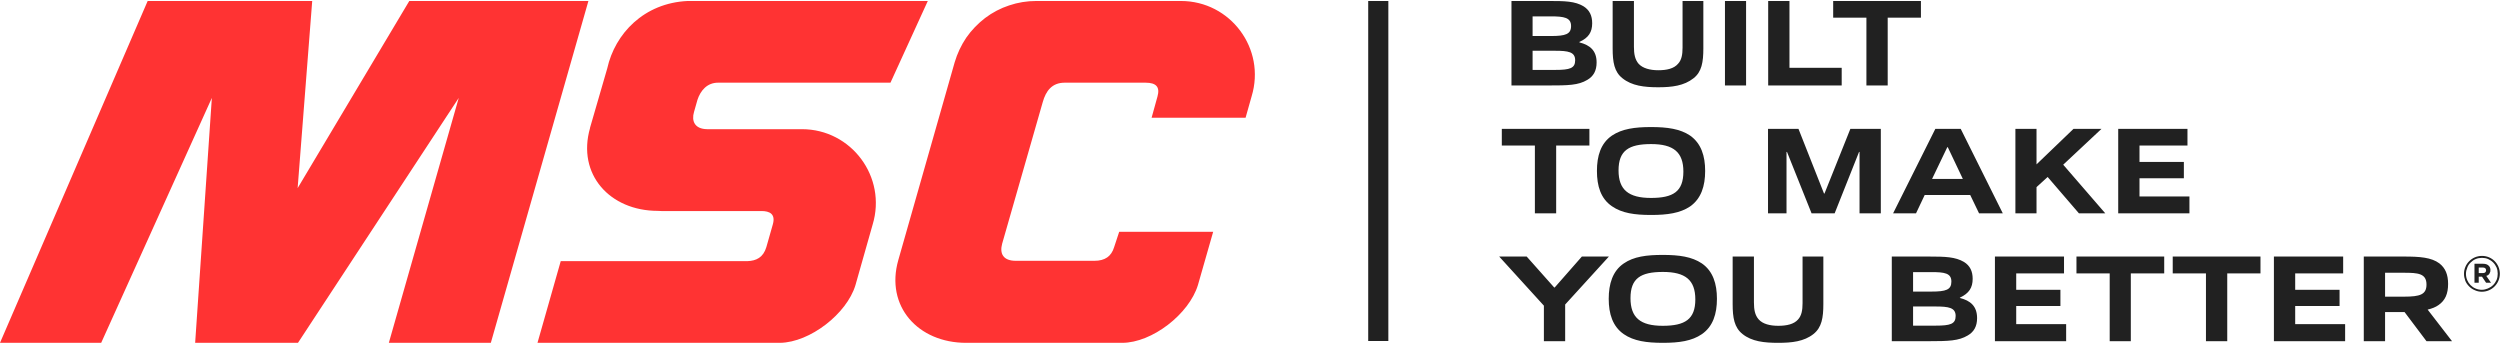
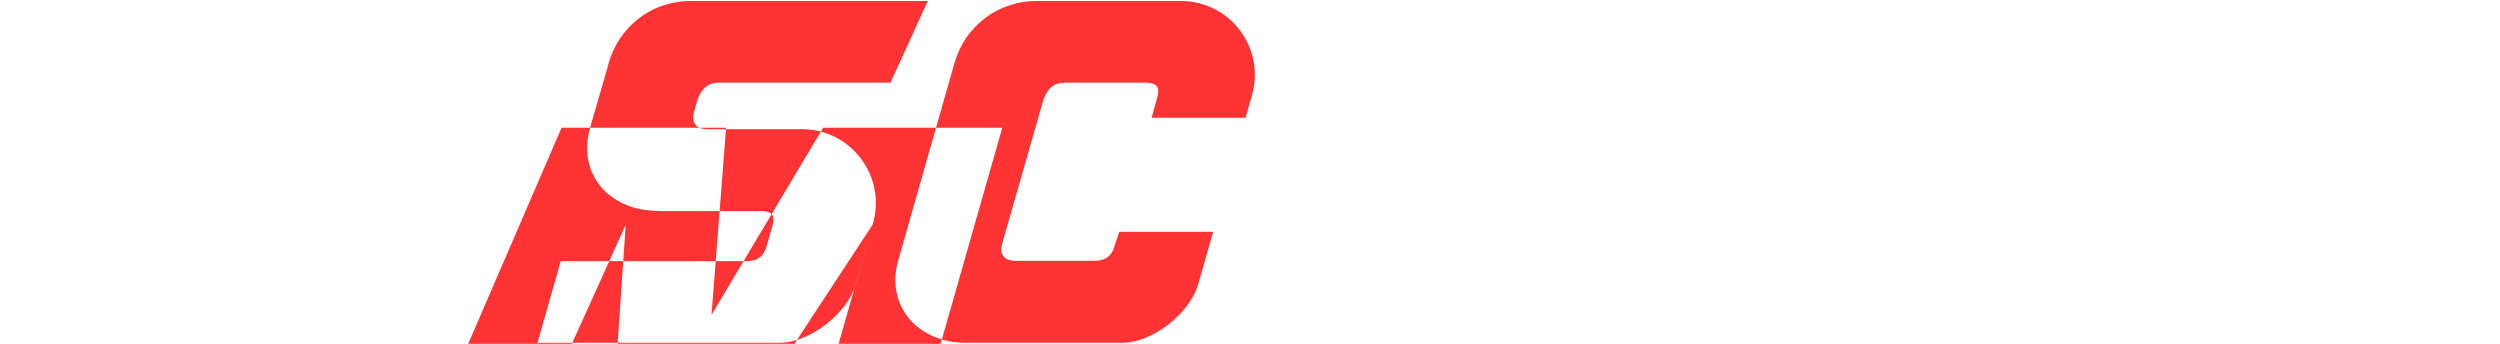
<svg xmlns="http://www.w3.org/2000/svg" version="1.2" viewBox="0 0 1527 210" width="1527" height="210">
  <title>msc-logo</title>
  <style>
		.s0 { fill: #212121 } 
		.s1 { fill: #ff3333 } 
	</style>
-   <path fill-rule="evenodd" class="s0" d="m848 208.3h-12.3v-207.7h12.3c0 0 0 207.8 0 207.7zm634.1 0.1l-13.4-17.8c-1.2 0-2.5 0-3.6 0h-8.3v17.8h-13v-51.7h24.4c9.8 0 16.9 0.5 21.8 4.2 3.6 2.8 5.3 6.8 5.3 12.5 0 6.1-1.8 10.1-5.8 12.9-1.8 1.3-4.1 2.2-6.7 2.8l14.9 19.3c0 0-15.6 0-15.6 0zm-13.8-41.8h-11.5v14.6h11.6c9.8 0 13.7-1.3 13.7-7.4 0-6.8-5.2-7.2-13.8-7.2zm-79.4 41.8v-51.7h42.3v10.3h-29.3v10h27.1v9.9h-27.1v11.1h30.5v10.4c0 0-43.5 0-43.5 0zm-41.5 0v-41.4h-20.3v-10.3h53.6v10.3h-20.3v41.4c0 0-13 0-13 0zm-58.8 0v-41.4h-20.3v-10.3h53.6v10.3h-20.4v41.4c0 0-12.9 0-12.9 0zm-70.1 0v-51.7h42.2v10.3h-29.2v10h27v9.9h-27v11.1h30.5v10.4c0 0-43.5 0-43.5 0zm-16.6-3.5c-5.5 3.3-11.7 3.5-24 3.5h-22.4v-51.7h22.6c10.2 0 16.2 0.2 21.5 3.3 3.7 2.3 5.3 5.7 5.3 10.3 0 5.4-2.2 8.9-7.8 11.5v0.2c6.4 1.6 10.5 5 10.5 12.3 0 5-1.9 8.4-5.7 10.6zm-22.3-38.7h-11.1v11.9h11.1c9 0 12.3-1.1 12.3-6.1 0-5.2-4.2-5.8-12.3-5.8zm2.5 21h-13.6v11.7h13.8c9 0 12.2-1 12.2-5.9 0-5.1-4.2-5.8-12.4-5.8zm-117.8 16.8c-5-4-6-9.9-6-18.3v-29h13v28c0 4.4 0.6 7.8 2.9 10.4 2.5 2.8 6.9 3.9 12 3.9 5.2 0 9.5-1 12-3.8 2.2-2.4 2.8-5.7 2.8-10v-28.5h12.7v29c0 8.4-1 14.3-6 18.3-5.8 4.6-13.2 5.4-21.6 5.4-8.5 0-16.1-0.8-21.8-5.4zm-24.8 0.1c-6.1 4.2-13.9 5.3-23.8 5.3-10 0-17.8-1.1-23.9-5.3-6.8-4.7-9.2-12.4-9.2-21.6 0-9.1 2.4-17 9.2-21.6 6.1-4.2 13.9-5.2 23.8-5.2 10.1 0 17.8 1.1 23.9 5.2 6.8 4.7 9.2 12.5 9.2 21.6 0 9.2-2.4 16.9-9.2 21.6zm-23.8-38c-13.6 0-19.8 3.9-19.8 16 0 11.9 6 16.9 19.7 16.9 13.6 0 19.9-4 19.9-16.1 0-11.9-6.1-16.8-19.8-16.8zm-72.7 42.3v-21.7l-27.3-30h16.8l16.8 18.9h0.3l16.6-18.9h16.5l-26.7 29.3v22.4zm350.8-78.1v-51.6h42.3v10.2h-29.3v10h27.1v10h-27.1v11.1h30.5v10.3c0 0-43.5 0-43.5 0zm-24 0l-19.1-22.2-6.8 6.2v16h-12.9v-51.6h12.9v21.7l22.6-21.7h17.1l-23.4 21.9 25.7 29.7c0 0-16.1 0-16.1 0zm-61 0l-5.4-11.2h-27.8l-5.3 11.2h-14l25.8-51.6h15.5l25.7 51.6zm-19.1-40.4h-0.3l-9.3 19.4h18.8c0 0-9.2-19.4-9.2-19.4zm-53.9 40.4v-37.5h-0.3l-14.9 37.5h-14.1l-15-37.5h-0.3v37.5h-11.3v-51.6h18.6l15.6 39.5h0.3l15.8-39.5h18.6v51.6c0 0-13 0-13 0zm-103.5-4.2c-6.1 4.1-13.9 5.2-23.8 5.2-10.1 0-17.8-1.1-23.9-5.3-6.9-4.7-9.2-12.4-9.2-21.6 0-9.1 2.3-16.9 9.2-21.6 6.1-4.1 13.9-5.2 23.8-5.2 10 0 17.8 1.1 23.9 5.2 6.8 4.8 9.2 12.5 9.2 21.6 0 9.2-2.4 16.9-9.2 21.7zm-23.8-38.1c-13.6 0-19.9 3.9-19.9 16.1 0 11.8 6.1 16.8 19.8 16.8 13.6 0 19.8-3.9 19.8-16.1 0-11.8-6-16.8-19.7-16.8zm-71 42.3v-41.4h-20.2v-10.2h53.5v10.2h-20.3v41.4zm202.5-78.1v-41.4h-20.3v-10.2h53.6v10.2h-20.3v41.4zm-60 0v-51.6h13v40.8h31.9v10.8c0 0-44.9 0-44.9 0zm-26.4 0h12.9v-51.6h-12.9c0 0 0 51.6 0 51.6zm-62.6-4.4c-5-3.9-6-9.8-6-18.3v-28.9h13v28c0 4.3 0.6 7.8 2.9 10.4 2.5 2.7 6.9 3.9 12 3.9 5.2 0 9.5-1 12-3.9 2.2-2.3 2.8-5.6 2.8-9.9v-28.5h12.7v28.9c0 8.5-1 14.4-6 18.3-5.8 4.6-13.2 5.5-21.6 5.5-8.5 0-16.1-0.9-21.8-5.5zm-21.5 1c-5.5 3.3-11.7 3.4-23.9 3.4h-22.4v-51.6h22.5c10.2 0 16.3 0.1 21.6 3.3 3.6 2.3 5.2 5.7 5.2 10.3 0 5.4-2.2 8.9-7.8 11.4v0.3c6.4 1.6 10.5 5 10.5 12.2 0 5.1-1.9 8.5-5.7 10.7zm-22.3-38.8h-11.1v12h11.2c8.9 0 12.3-1.1 12.3-6.1 0-5.2-4.3-5.9-12.4-5.9zm2.6 21h-13.7v11.7h13.8c9 0 12.2-1 12.2-5.9 0-5.1-4.2-5.8-12.3-5.8zm555.2 136.3v-0.1c0-5.9 4.8-10.9 11-10.9 6.1 0 10.9 4.9 10.9 10.9 0 6-4.9 11-11 11-1.4 0-2.9-0.3-4.2-0.9-1.3-0.5-2.5-1.3-3.5-2.3-1-1-1.9-2.2-2.4-3.5-0.5-1.4-0.8-2.8-0.8-4.2zm20.6-0.1c0-1.3-0.2-2.6-0.7-3.8-0.5-1.1-1.2-2.2-2.1-3.1-0.9-0.9-2-1.6-3.1-2.1-1.2-0.5-2.5-0.7-3.7-0.7-1.3 0-2.6 0.2-3.8 0.7-1.2 0.5-2.2 1.2-3.1 2.1-1 0.9-1.7 2-2.1 3.2-0.5 1.2-0.8 2.4-0.8 3.7v0.1c0 5.3 4.2 9.7 9.7 9.7 1.3 0 2.5-0.3 3.7-0.8 1.2-0.5 2.3-1.2 3.2-2.1 0.9-0.9 1.6-2 2.1-3.1 0.5-1.2 0.7-2.5 0.7-3.8zm-14.2-6.1h5.2c1.6 0 2.8 0.4 3.6 1.3q0.2 0.2 0.4 0.5 0.2 0.3 0.3 0.6 0.1 0.4 0.2 0.7 0.1 0.3 0 0.7v0.1q0.1 0.5-0.1 1.1-0.2 0.6-0.5 1.1-0.3 0.5-0.8 0.8-0.5 0.4-1.1 0.5l2.9 4.2h-3l-2.5-3.7h-2v3.7h-2.6zm5.2 5.7c1.3 0 1.9-0.7 1.9-1.7 0-1.1-0.7-1.7-2-1.7h-2.5v3.4z" />
-   <path fill-rule="evenodd" class="s1" d="m548.7 158.8c-8.1 28.3 12.1 50.6 41.4 50.6h95.3c18.3 0 40.9-17.6 46.3-35.3l9.3-32.5h-57.4l-3.1 9.4c-1.7 5.6-5.6 8.3-12.1 8.3h-47.9c-7.8 0-10-4.4-8.4-10.4l24.8-86.5c1.9-6.8 5.6-11.9 13.4-11.9h49.4c6.6 0 8.9 2.7 7.3 8.4l-3.6 13h57.4l3.7-13.1c8.8-29-12.9-58.2-43.2-58.2h-88.4c-5.6 0-11.2 0.9-16.5 2.7-5.2 1.7-10.2 4.3-14.7 7.7-4.4 3.4-8.3 7.4-11.5 12-3.1 4.6-5.5 9.7-7.1 15.1zm-15.7-21.6c8.8-29-12.9-58.3-43.2-58.3h-57.9c-7.7-0.1-9.6-5.1-8-10.5l2.1-7.4c1.8-5.5 5.8-10.6 12.8-10.5h105.1l22.8-49.9h-146.6c-26.8 1.2-44.5 20-49.2 41.2l-10.5 36.2v0.2c-8.1 28.3 12.1 50.6 41.4 50.6l2.1 0.1h61.2c5 0 8.8 1.8 6.9 8.3l-3.9 13.7c-1.9 6.4-6.2 8.4-11.5 8.6h-114.1l-14.2 49.9h148.2c18.2-0.3 40.7-17.7 46-35.2 0 0 10.5-37 10.5-37zm-252.8-77.4l-42.7 149.6h62.3l59.6-208.8h-109.4l-68.2 114.3 8.9-114.3h-100.5l-90.2 208.8h61.8l67.6-149.6-10.2 149.6h62.8z" />
+   <path fill-rule="evenodd" class="s1" d="m548.7 158.8c-8.1 28.3 12.1 50.6 41.4 50.6h95.3c18.3 0 40.9-17.6 46.3-35.3l9.3-32.5h-57.4l-3.1 9.4c-1.7 5.6-5.6 8.3-12.1 8.3h-47.9c-7.8 0-10-4.4-8.4-10.4l24.8-86.5c1.9-6.8 5.6-11.9 13.4-11.9h49.4c6.6 0 8.9 2.7 7.3 8.4l-3.6 13h57.4l3.7-13.1c8.8-29-12.9-58.2-43.2-58.2h-88.4c-5.6 0-11.2 0.9-16.5 2.7-5.2 1.7-10.2 4.3-14.7 7.7-4.4 3.4-8.3 7.4-11.5 12-3.1 4.6-5.5 9.7-7.1 15.1zm-15.7-21.6c8.8-29-12.9-58.3-43.2-58.3h-57.9c-7.7-0.1-9.6-5.1-8-10.5l2.1-7.4c1.8-5.5 5.8-10.6 12.8-10.5h105.1l22.8-49.9h-146.6c-26.8 1.2-44.5 20-49.2 41.2l-10.5 36.2v0.2c-8.1 28.3 12.1 50.6 41.4 50.6l2.1 0.1h61.2c5 0 8.8 1.8 6.9 8.3l-3.9 13.7c-1.9 6.4-6.2 8.4-11.5 8.6h-114.1l-14.2 49.9h148.2c18.2-0.3 40.7-17.7 46-35.2 0 0 10.5-37 10.5-37zl-42.7 149.6h62.3l59.6-208.8h-109.4l-68.2 114.3 8.9-114.3h-100.5l-90.2 208.8h61.8l67.6-149.6-10.2 149.6h62.8z" />
</svg>